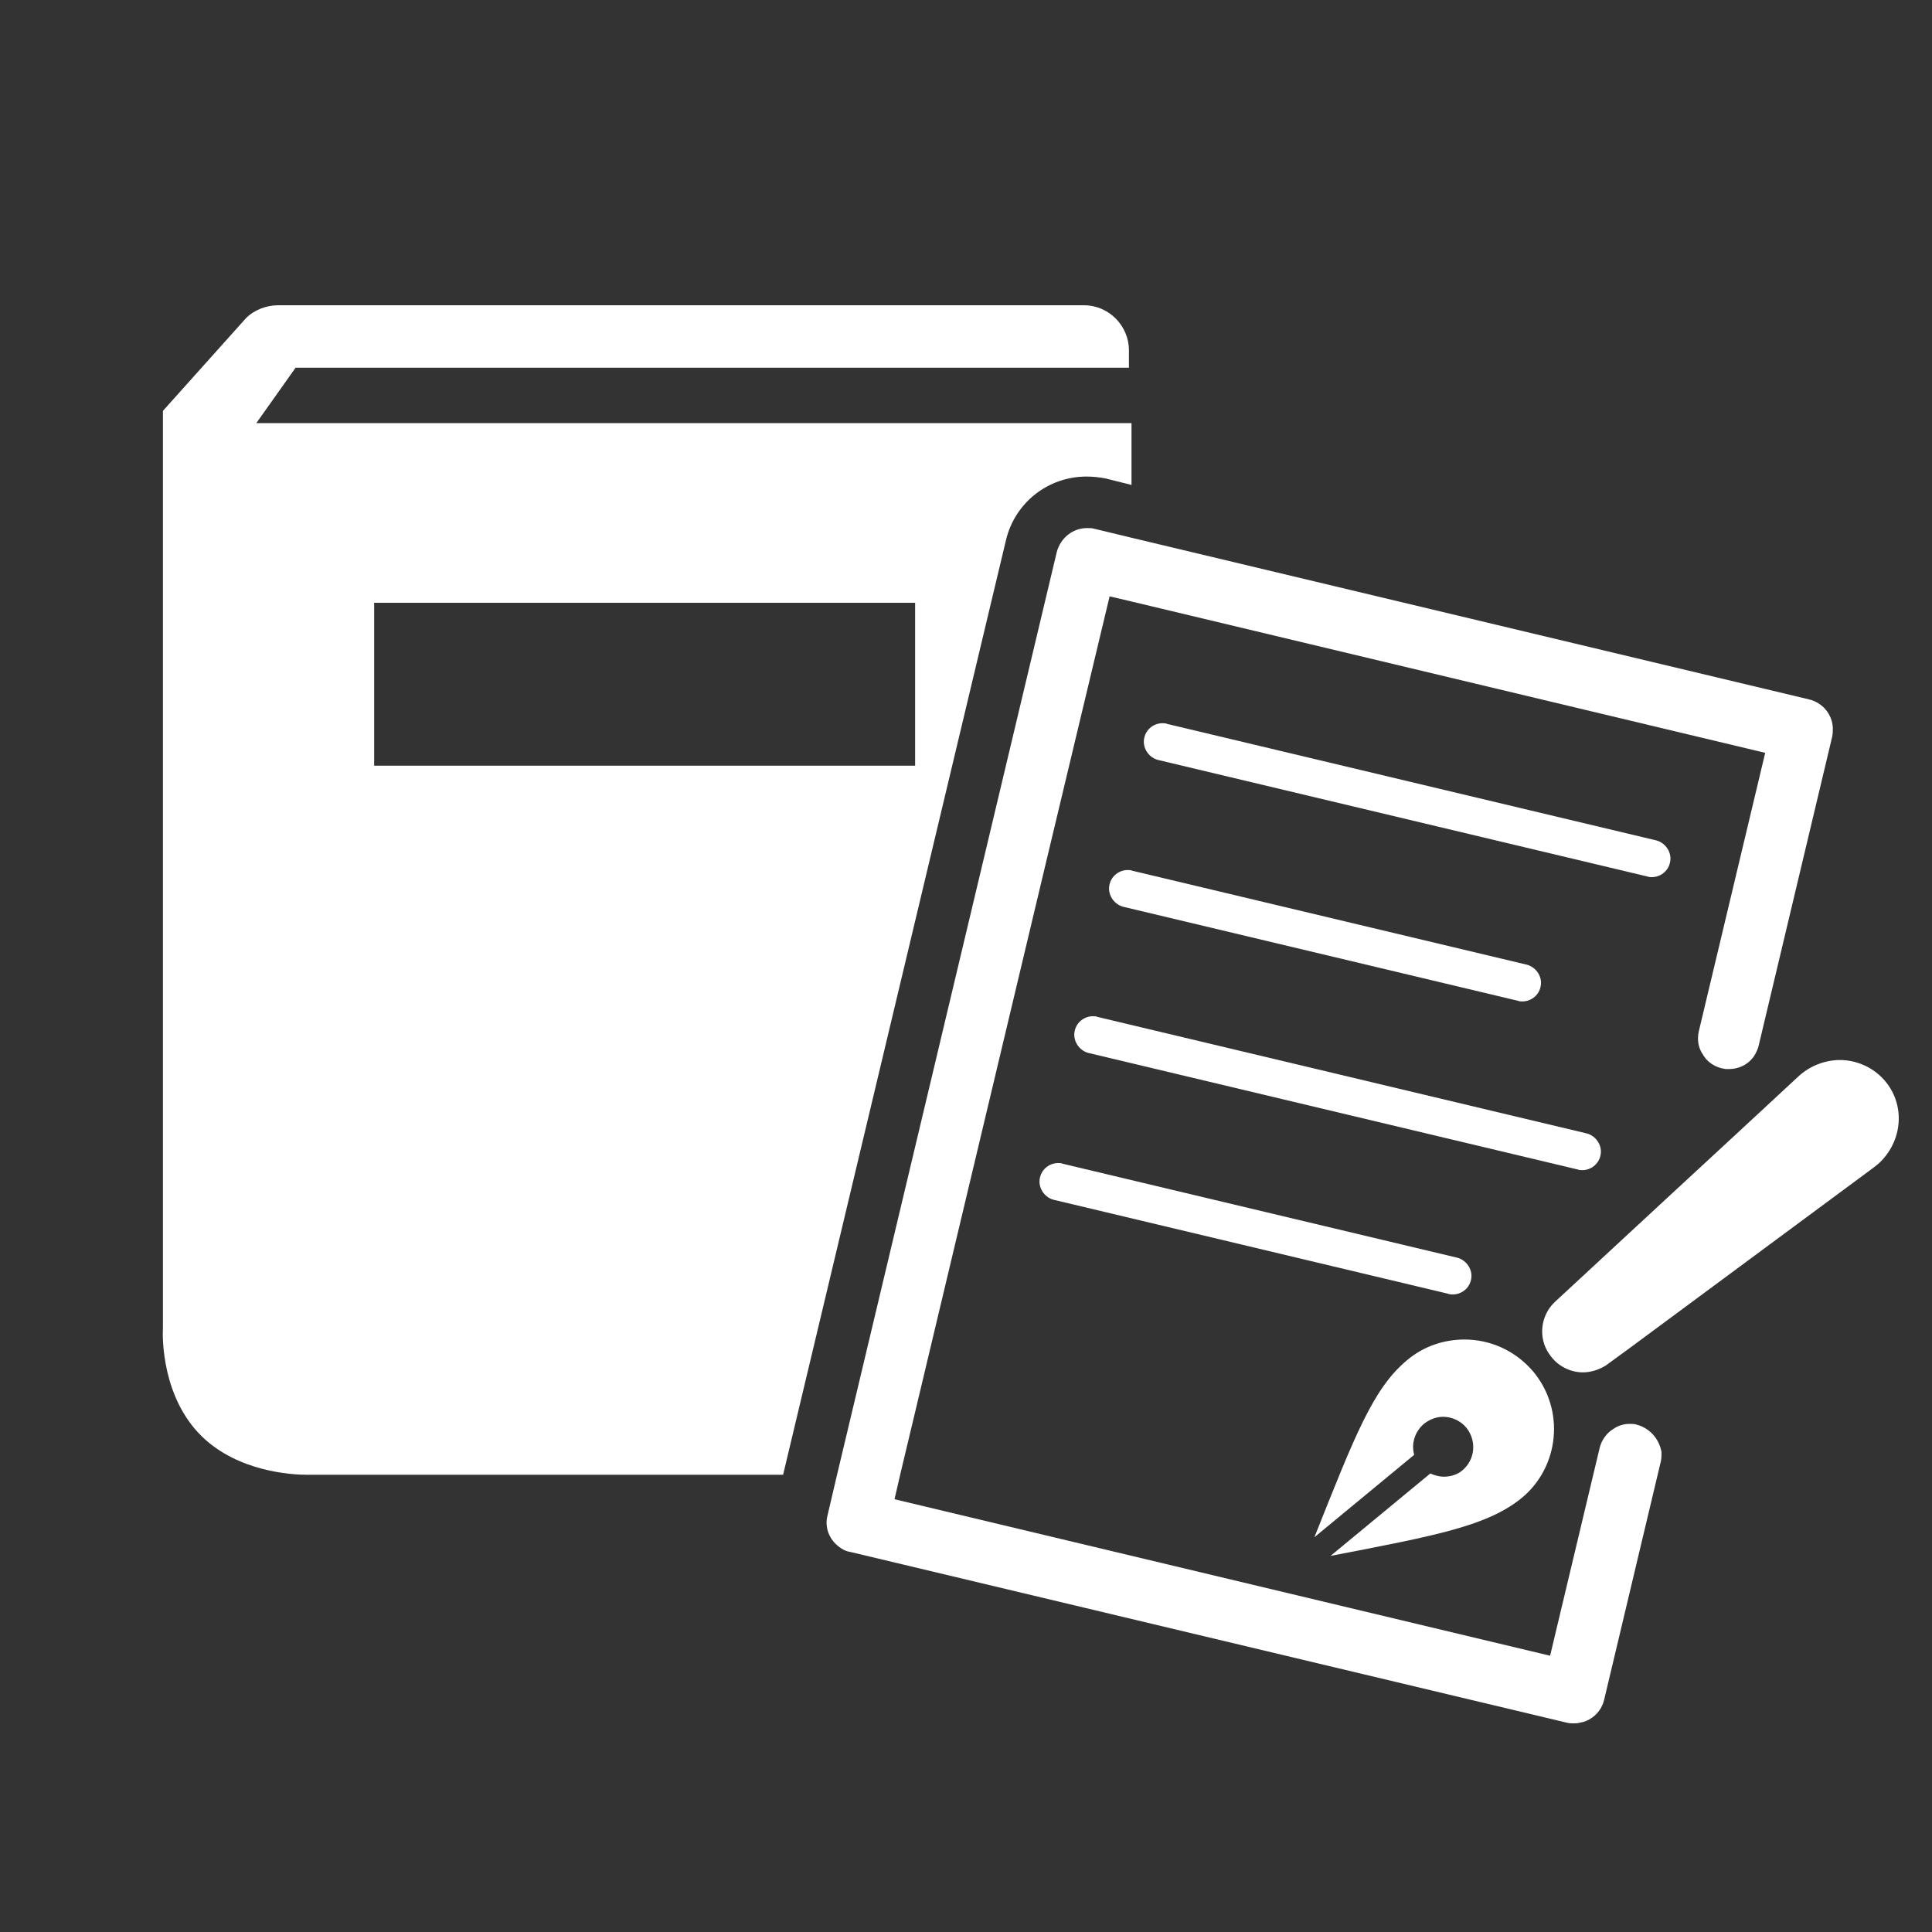
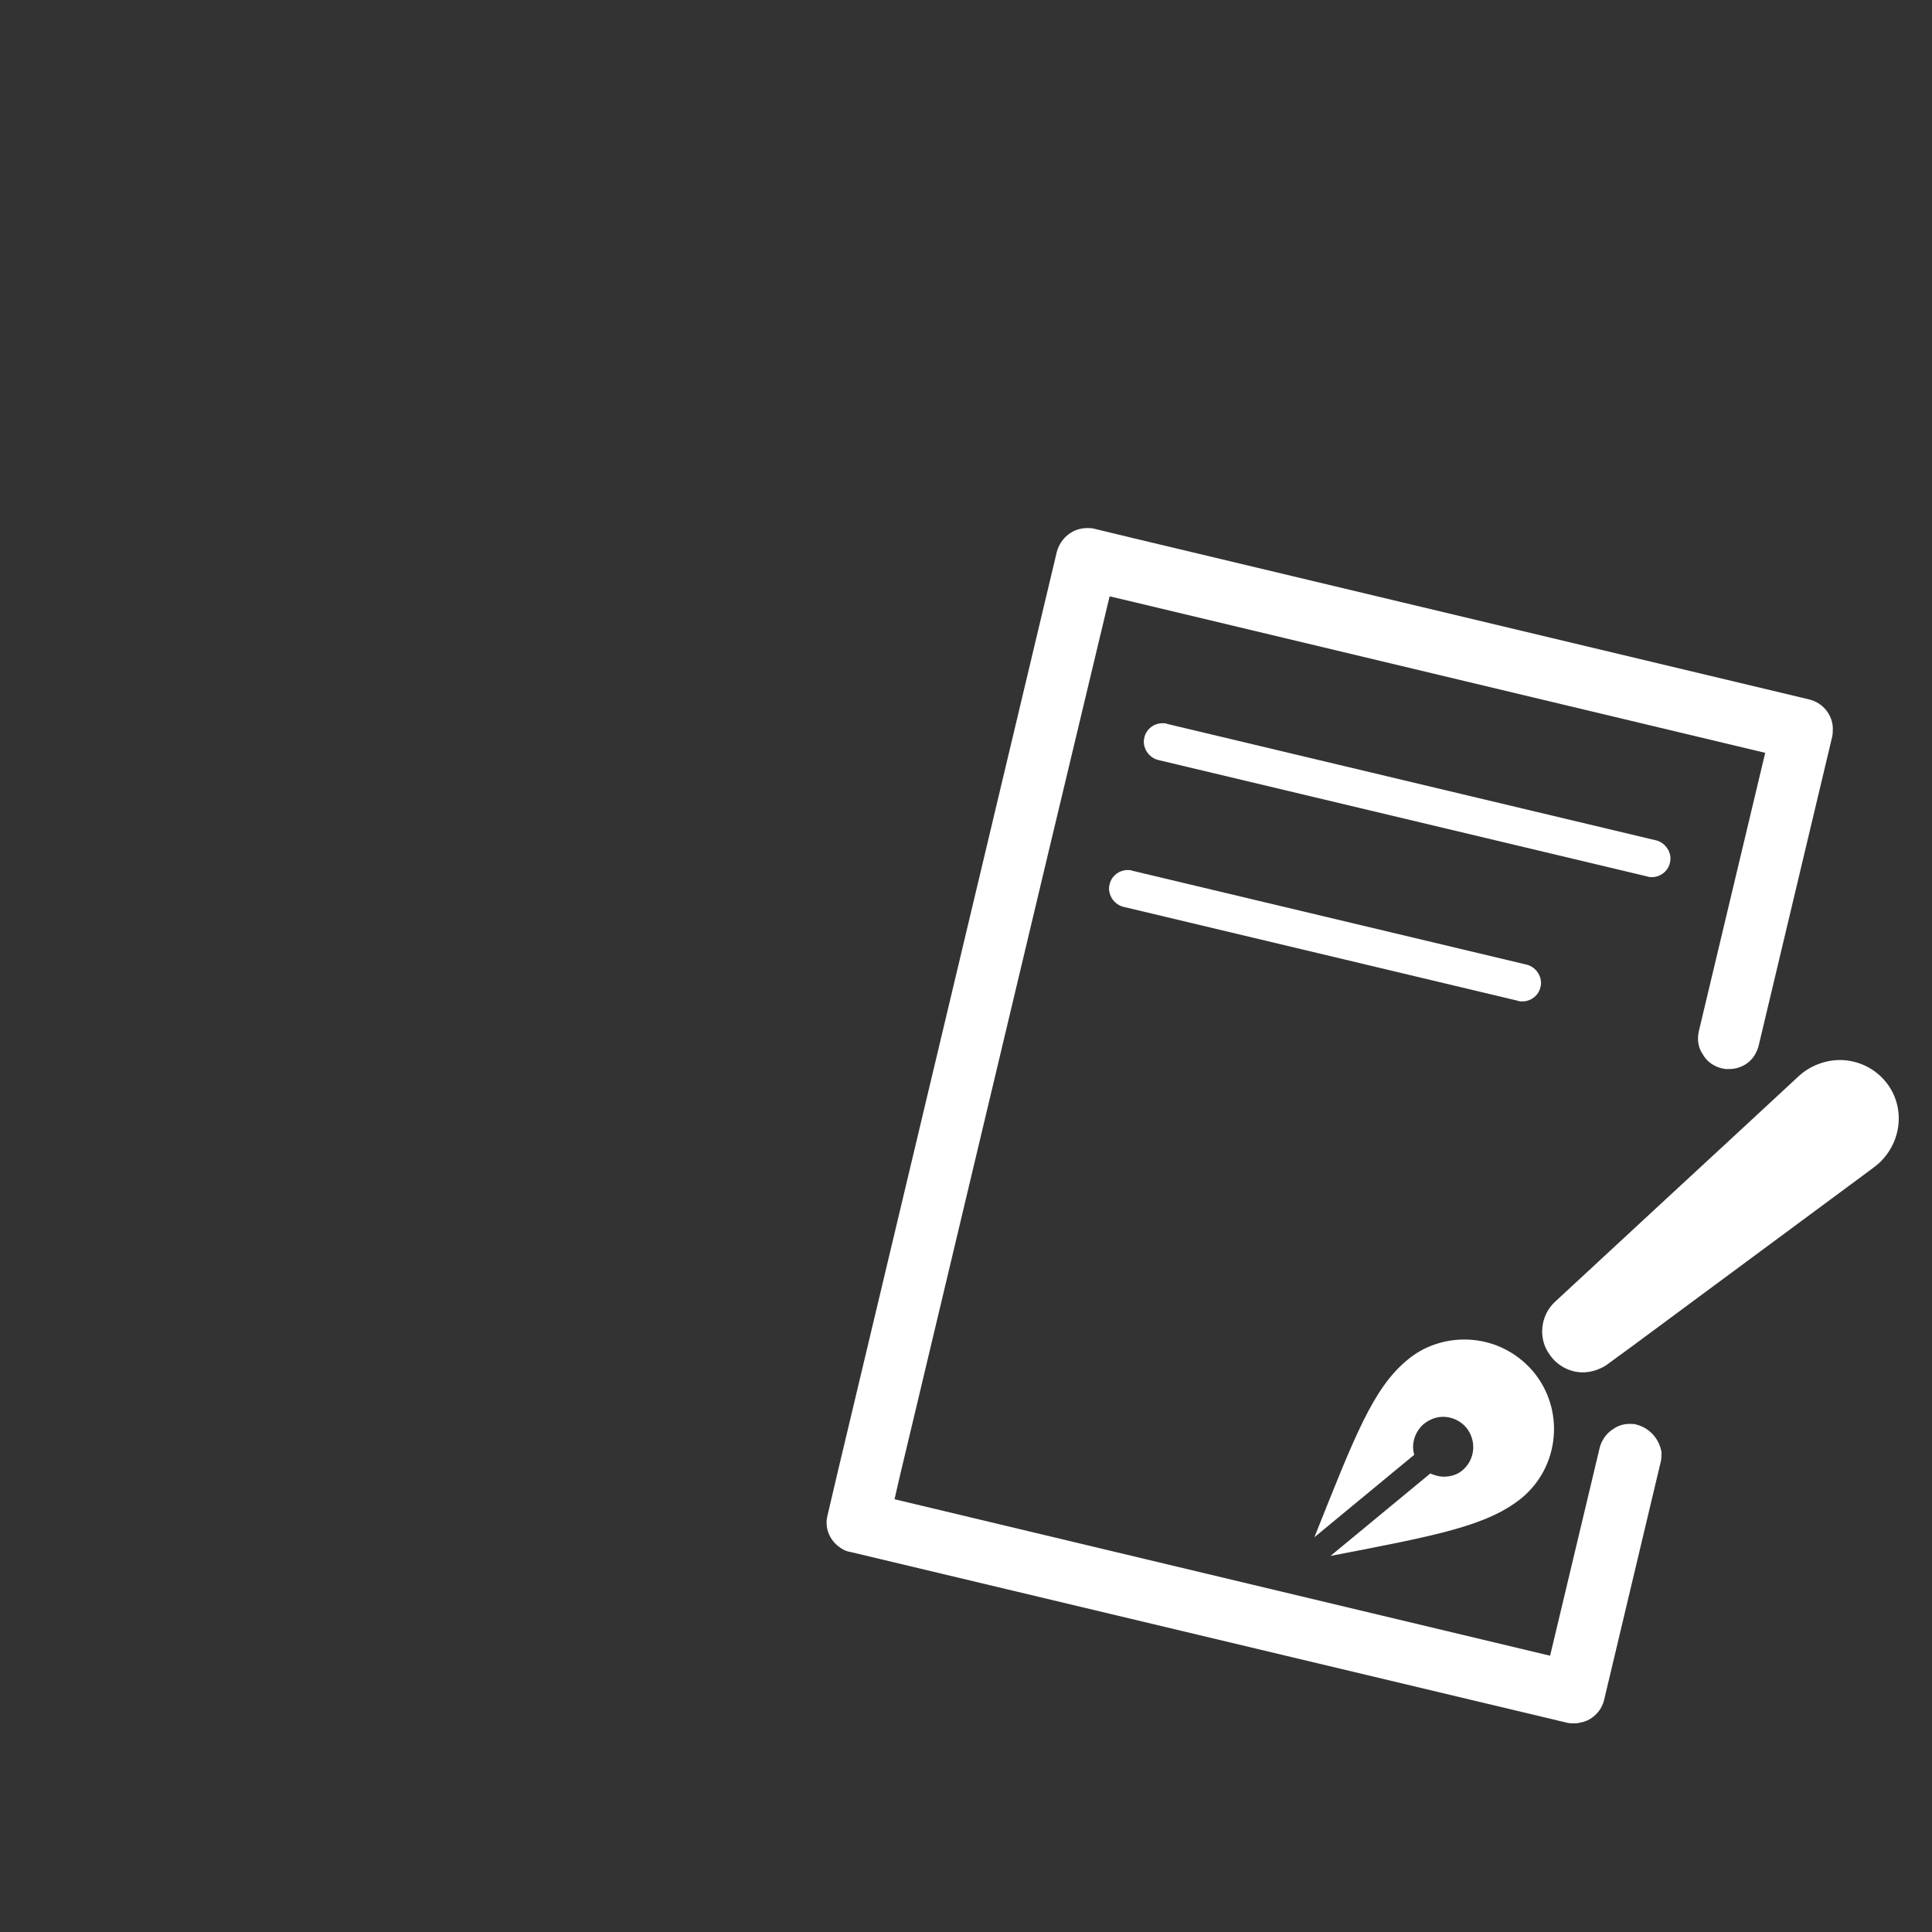
<svg xmlns="http://www.w3.org/2000/svg" version="1.1" id="Layer_1" x="0px" y="0px" viewBox="0 0 300 300" style="enable-background:new 0 0 300 300;" xml:space="preserve">
  <rect x="0" y="0" width="300" height="300" fill="#333333" stroke="none" />
  <style type="text/css">
	.st0{fill:#FFFFFF;}
</style>
  <g>
-     <path class="st0" d="M168.7,74c1,0,2,0.1,3,0.3l4,1v-9.6H39.8l6.1-8.6h129.4v-2.7c0-3.8-3.1-7-7-7h-125c0,0-0.1,0-0.1,0   c-1.8,0-3.7,0.7-5,2L25.3,63.8v22.3l0,0v120.1c-0.1,1.7-0.1,10.9,6.1,16.9c5.6,5.4,13.8,5.9,16.2,5.9h74l34.6-145.1   C157.6,78,162.8,74,168.7,74z M142.1,118.9h-84V93.6h84V118.9z" />
    <path class="st0" d="M292.2,167.3c-1.8-1.8-4.2-2.7-6.5-2.7c-2.3,0-4.7,0.9-6.5,2.6l-9.6,8.9l-5.3,4.9l-5.3,4.9l-17.6,16.3   c-2.2,2.1-2.6,5.6-0.8,8.1c1.2,1.8,3.2,2.8,5.2,2.8c1.2,0,2.5-0.4,3.6-1.1l4.1-3l5-3.7l5-3.7l27.3-20.2c0.4-0.3,0.9-0.7,1.2-1   C295.7,176.7,295.8,170.9,292.2,167.3z" />
    <path class="st0" d="M224.2,229.3c-0.7,0-1.4-0.2-2.1-0.5l-15.5,12.8c16.7-3.2,24.4-4.7,29.7-9c5.9-4.9,6.7-13.7,1.8-19.6   c-2.8-3.3-6.7-5-10.7-5c-3.1,0-6.3,1-8.9,3.2c-5.3,4.4-8.1,11.7-14.4,27.5l15.5-12.8c-0.5-1.7,0.1-3.6,1.5-4.8   c0.9-0.7,1.9-1.1,3-1.1c1.3,0,2.7,0.6,3.6,1.7c1.6,2,1.4,4.9-0.6,6.6C226.3,229,225.2,229.3,224.2,229.3z" />
-     <path class="st0" d="M225.6,201c1.3,0,2.5-0.9,2.8-2.2c0.4-1.5-0.6-3.1-2.1-3.5l-61.3-14.6c-0.2-0.1-0.4-0.1-0.7-0.1   c-1.3,0-2.5,0.9-2.8,2.2c-0.4,1.5,0.6,3.1,2.1,3.5l61.3,14.6C225.1,201,225.3,201,225.6,201z" />
    <path class="st0" d="M256.5,136.2c1.3,0,2.5-0.9,2.8-2.2c0.4-1.5-0.6-3.1-2.1-3.5l-76-18.1c-0.2-0.1-0.4-0.1-0.7-0.1   c-1.3,0-2.5,0.9-2.8,2.2c-0.4,1.5,0.6,3.1,2.1,3.5l76,18.1C256.1,136.2,256.3,136.2,256.5,136.2z" />
-     <path class="st0" d="M245.7,181.7c1.3,0,2.5-0.9,2.8-2.2c0.4-1.5-0.6-3.1-2.1-3.5l-76-18.1c-0.2-0.1-0.4-0.1-0.7-0.1   c-1.3,0-2.5,0.9-2.8,2.2c-0.4,1.5,0.6,3.1,2.1,3.5l76,18.1C245.2,181.7,245.5,181.7,245.7,181.7z" />
    <path class="st0" d="M235.7,155.4c0.2,0.1,0.4,0.1,0.7,0.1c1.3,0,2.5-0.9,2.8-2.2c0.4-1.5-0.6-3.1-2.1-3.5l-61.3-14.6   c-0.2-0.1-0.4-0.1-0.7-0.1c-1.3,0-2.5,0.9-2.8,2.2c-0.4,1.5,0.6,3.1,2.1,3.5L235.7,155.4z" />
    <path class="st0" d="M254.7,221.4c-0.2-0.1-0.4-0.1-0.6-0.2c-0.4-0.1-0.7-0.1-1.1-0.1c-0.9,0-1.8,0.3-2.5,0.8   c-1,0.6-1.8,1.7-2.1,2.9l-7.7,32.3l-101.8-24.3l0.9-3.9l1.6-6.7l21.1-88.6l9.8-41l3.4,0.8l98.4,23.5l-10.3,43.2   c-0.3,1.3-0.1,2.6,0.6,3.6c0.6,1.1,1.7,1.9,3,2.2c0.2,0,0.4,0.1,0.6,0.1c0.2,0,0.4,0,0.5,0c1.7,0,3.3-0.9,4.1-2.4   c0.2-0.4,0.4-0.8,0.5-1.3l11.4-47.9c0.1-0.5,0.1-0.9,0.1-1.4c-0.1-2.1-1.6-3.9-3.7-4.4L175.7,83.5l-5.8-1.4   c-0.4-0.1-0.7-0.1-1.1-0.1c-2.2,0-4.1,1.5-4.7,3.7l-34.1,143.2l-1.5,6.4c-0.5,1.9,0.3,3.8,1.8,4.9c0.5,0.4,1.1,0.7,1.8,0.8   l111.2,26.5c0.4,0.1,0.7,0.1,1.1,0.1c0.3,0,0.6,0,0.9-0.1c1.4-0.2,2.6-1.1,3.3-2.3c0.2-0.4,0.4-0.8,0.5-1.3l8.8-37   c0.1-0.5,0.1-0.9,0.1-1.4C257.7,223.7,256.5,222.1,254.7,221.4z" />
  </g>
</svg>